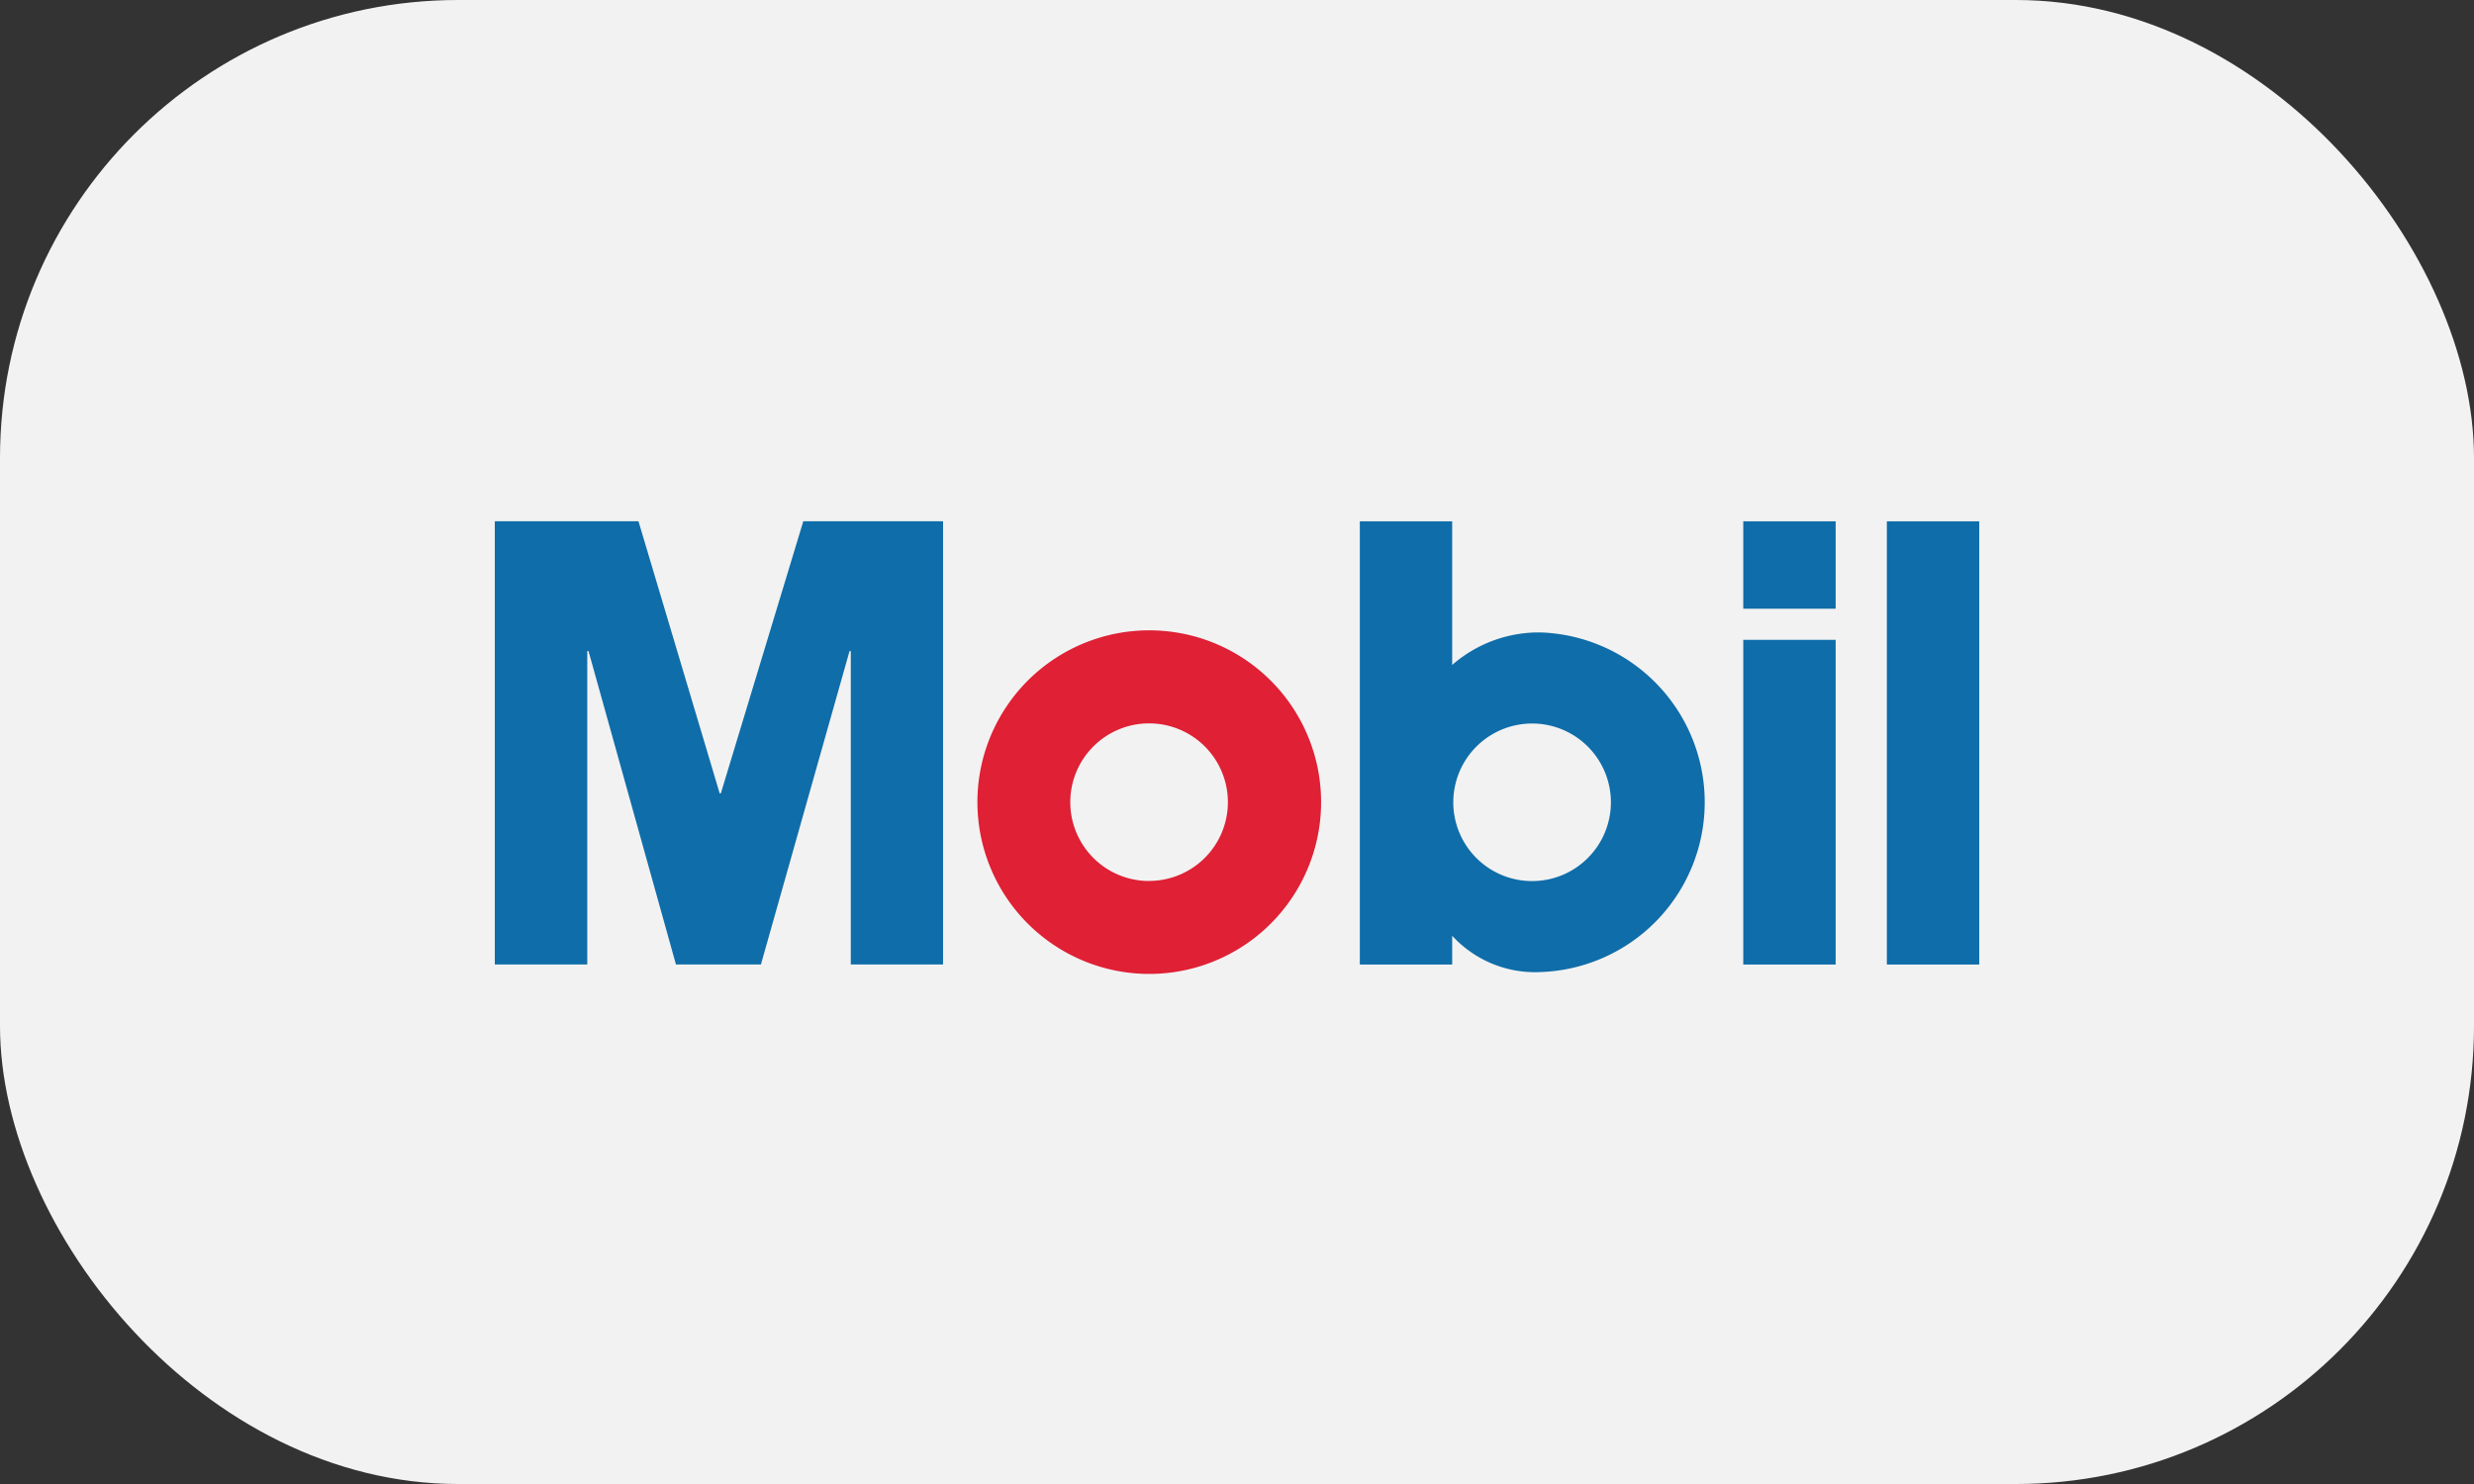
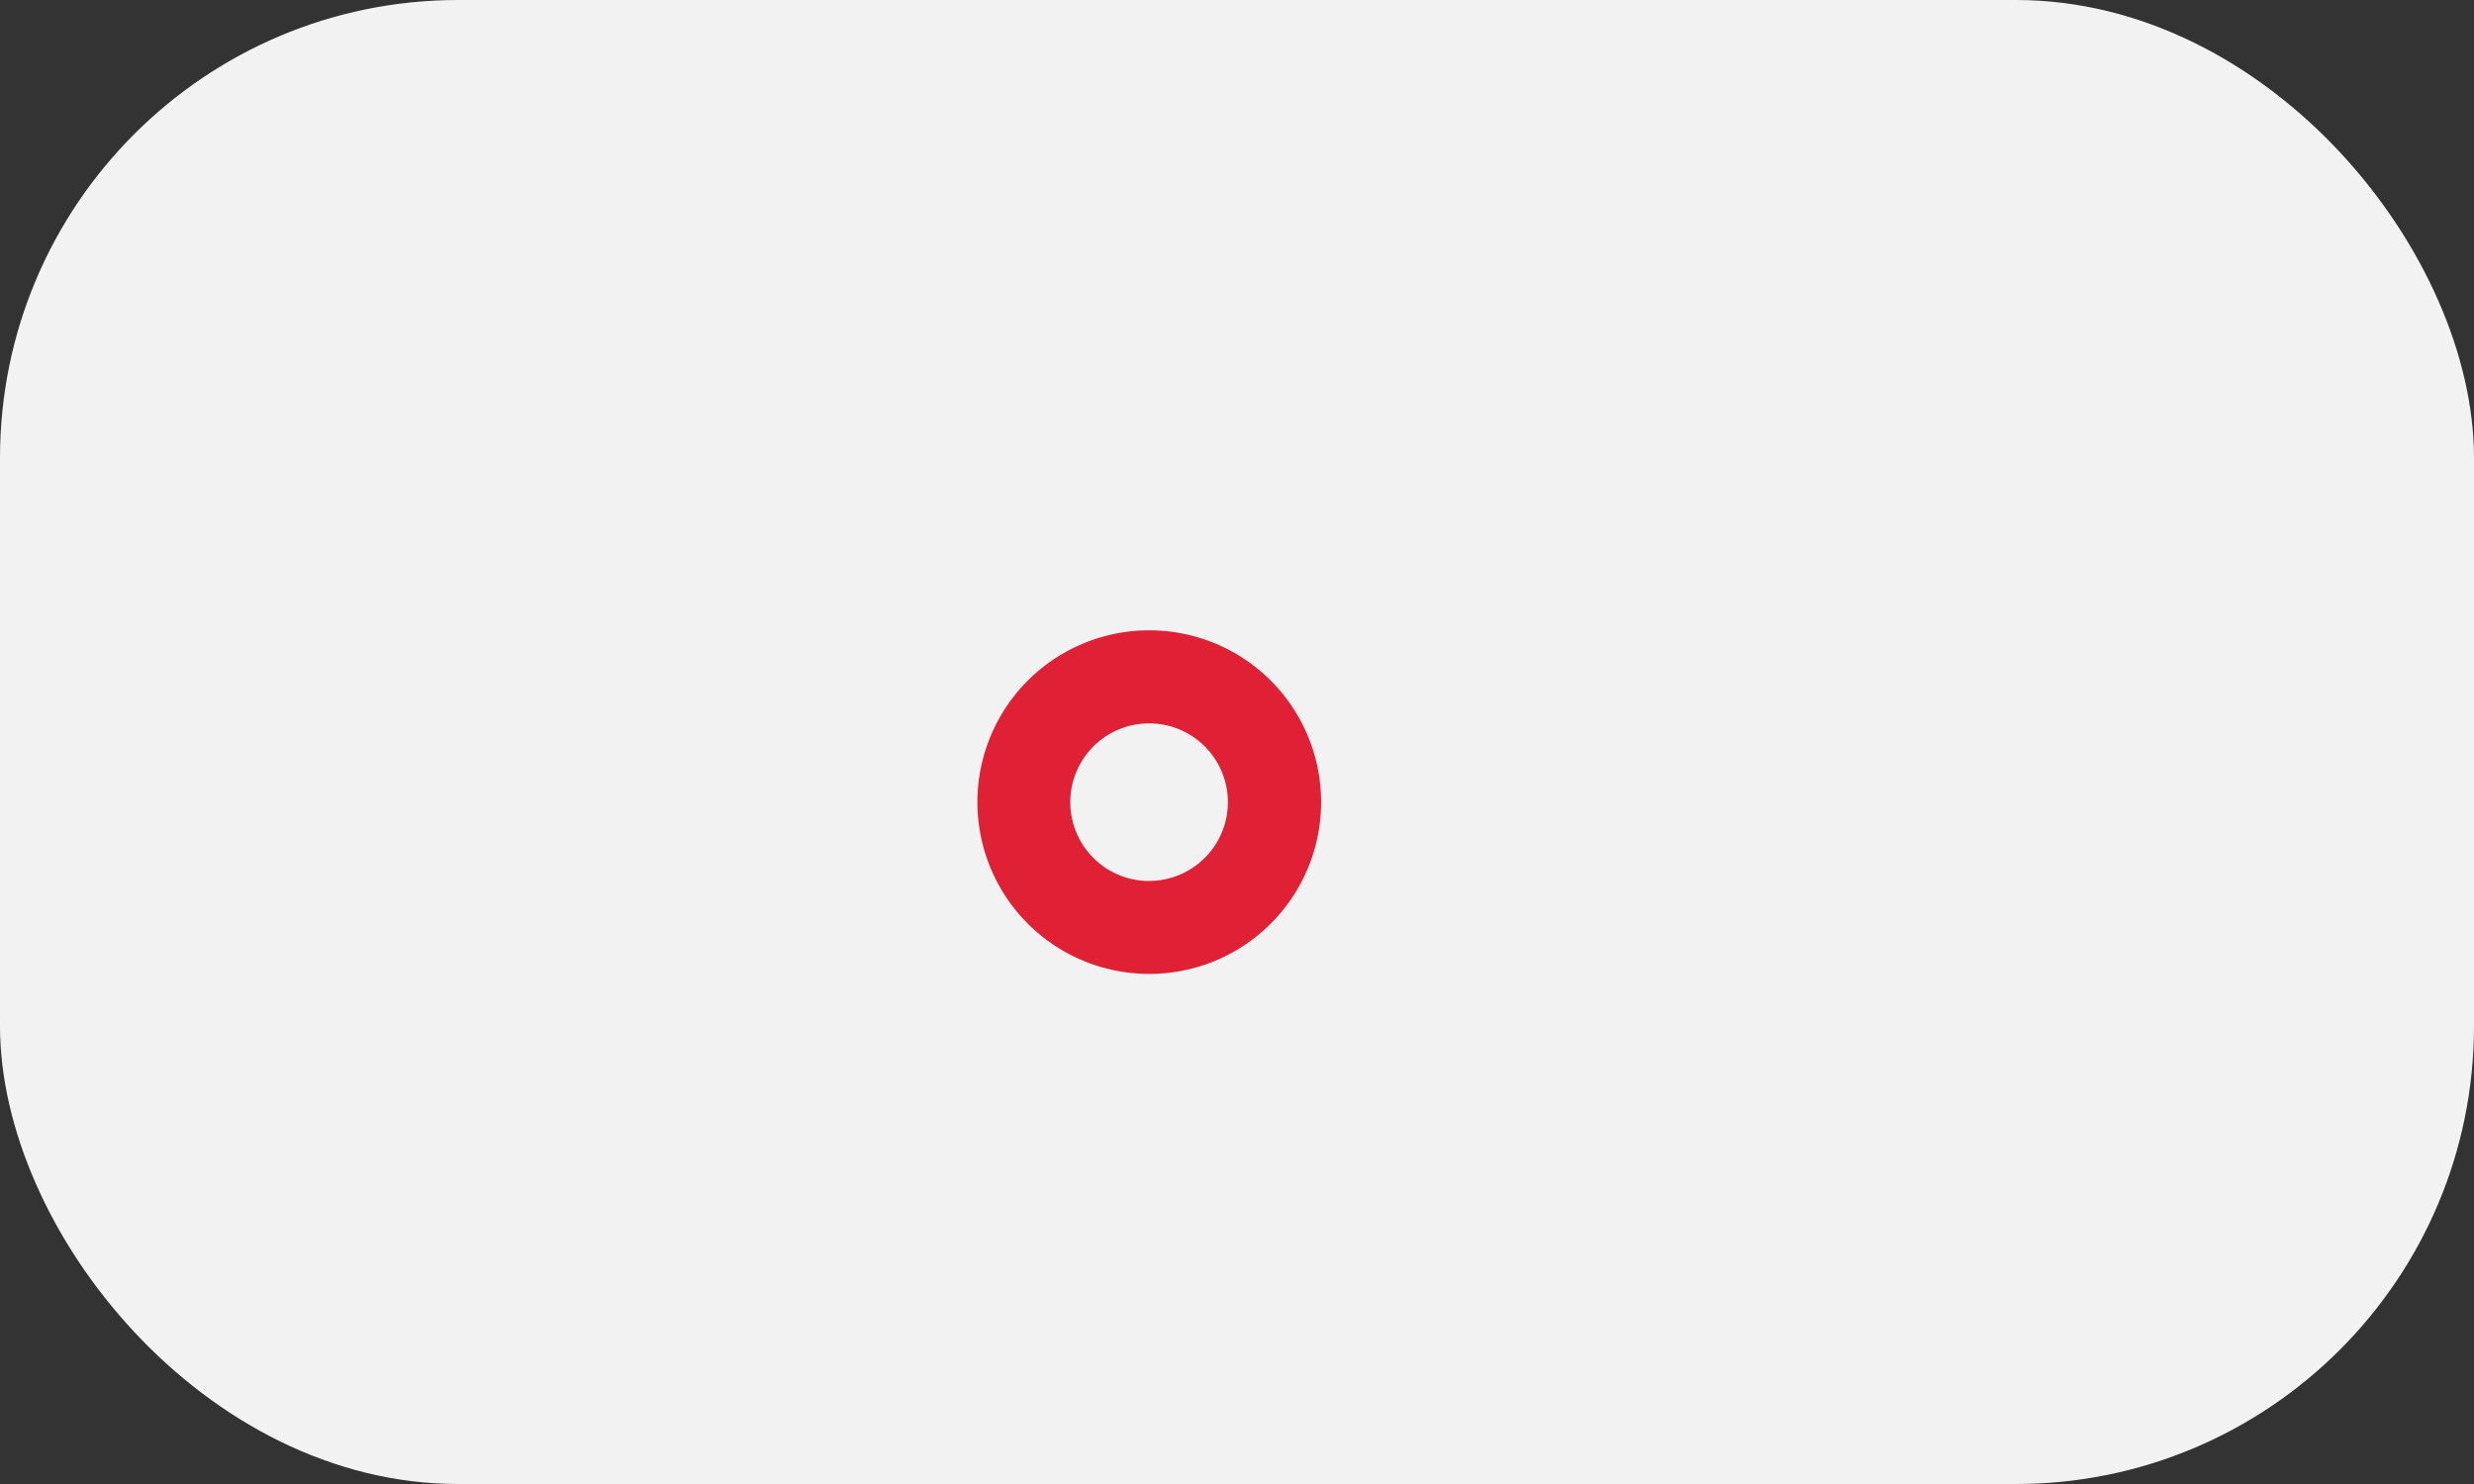
<svg xmlns="http://www.w3.org/2000/svg" id="Mobil" width="135" height="81" viewBox="0 0 135 81">
  <rect x="0" y="0" width="135" height="81" fill="#333333" stroke="none" />
  <rect id="Rectangle_31" data-name="Rectangle 31" width="135" height="81" rx="25" fill="#f2f2f2" />
  <g id="Group_62" data-name="Group 62" transform="translate(-565.475 -1358.176)">
    <path id="Path_326" data-name="Path 326" d="M624.9,1403.336a9.377,9.377,0,1,1,9.376,9.376,9.38,9.38,0,0,1-9.376-9.376m9.368,4.3a4.3,4.3,0,1,0-4.3-4.3A4.3,4.3,0,0,0,634.265,1407.64Z" transform="translate(-6.09 -1.377)" fill="#df2035" />
-     <path id="Path_327" data-name="Path 327" d="M592.475,1386.628h7.84l4.431,14.852h.063l4.5-14.852h7.627v24.19H611.9v-17.107h-.067l-4.836,17.107H602.36l-4.772-17.107h-.067v17.107h-5.045v-24.19M660.6,1391.4h5.042v-4.768H660.6v4.768Zm0,19.422h5.042V1393.1H660.6v17.721Zm7.836,0h5.042v-24.19h-5.042Zm-28.758,0h5.039v-1.57a6.142,6.142,0,0,0,4.84,1.98,9.274,9.274,0,0,0,0-18.536,7.189,7.189,0,0,0-4.84,1.774v-7.838h-5.039v24.19m5.1-8.855a4.3,4.3,0,1,1,4.3,4.3A4.3,4.3,0,0,1,644.777,1401.963Z" fill="#0f6da9" />
  </g>
-   <rect id="Rectangle_373" data-name="Rectangle 373" width="135" height="81" rx="25" opacity="0" style="mix-blend-mode: color;isolation: isolate" />
</svg>